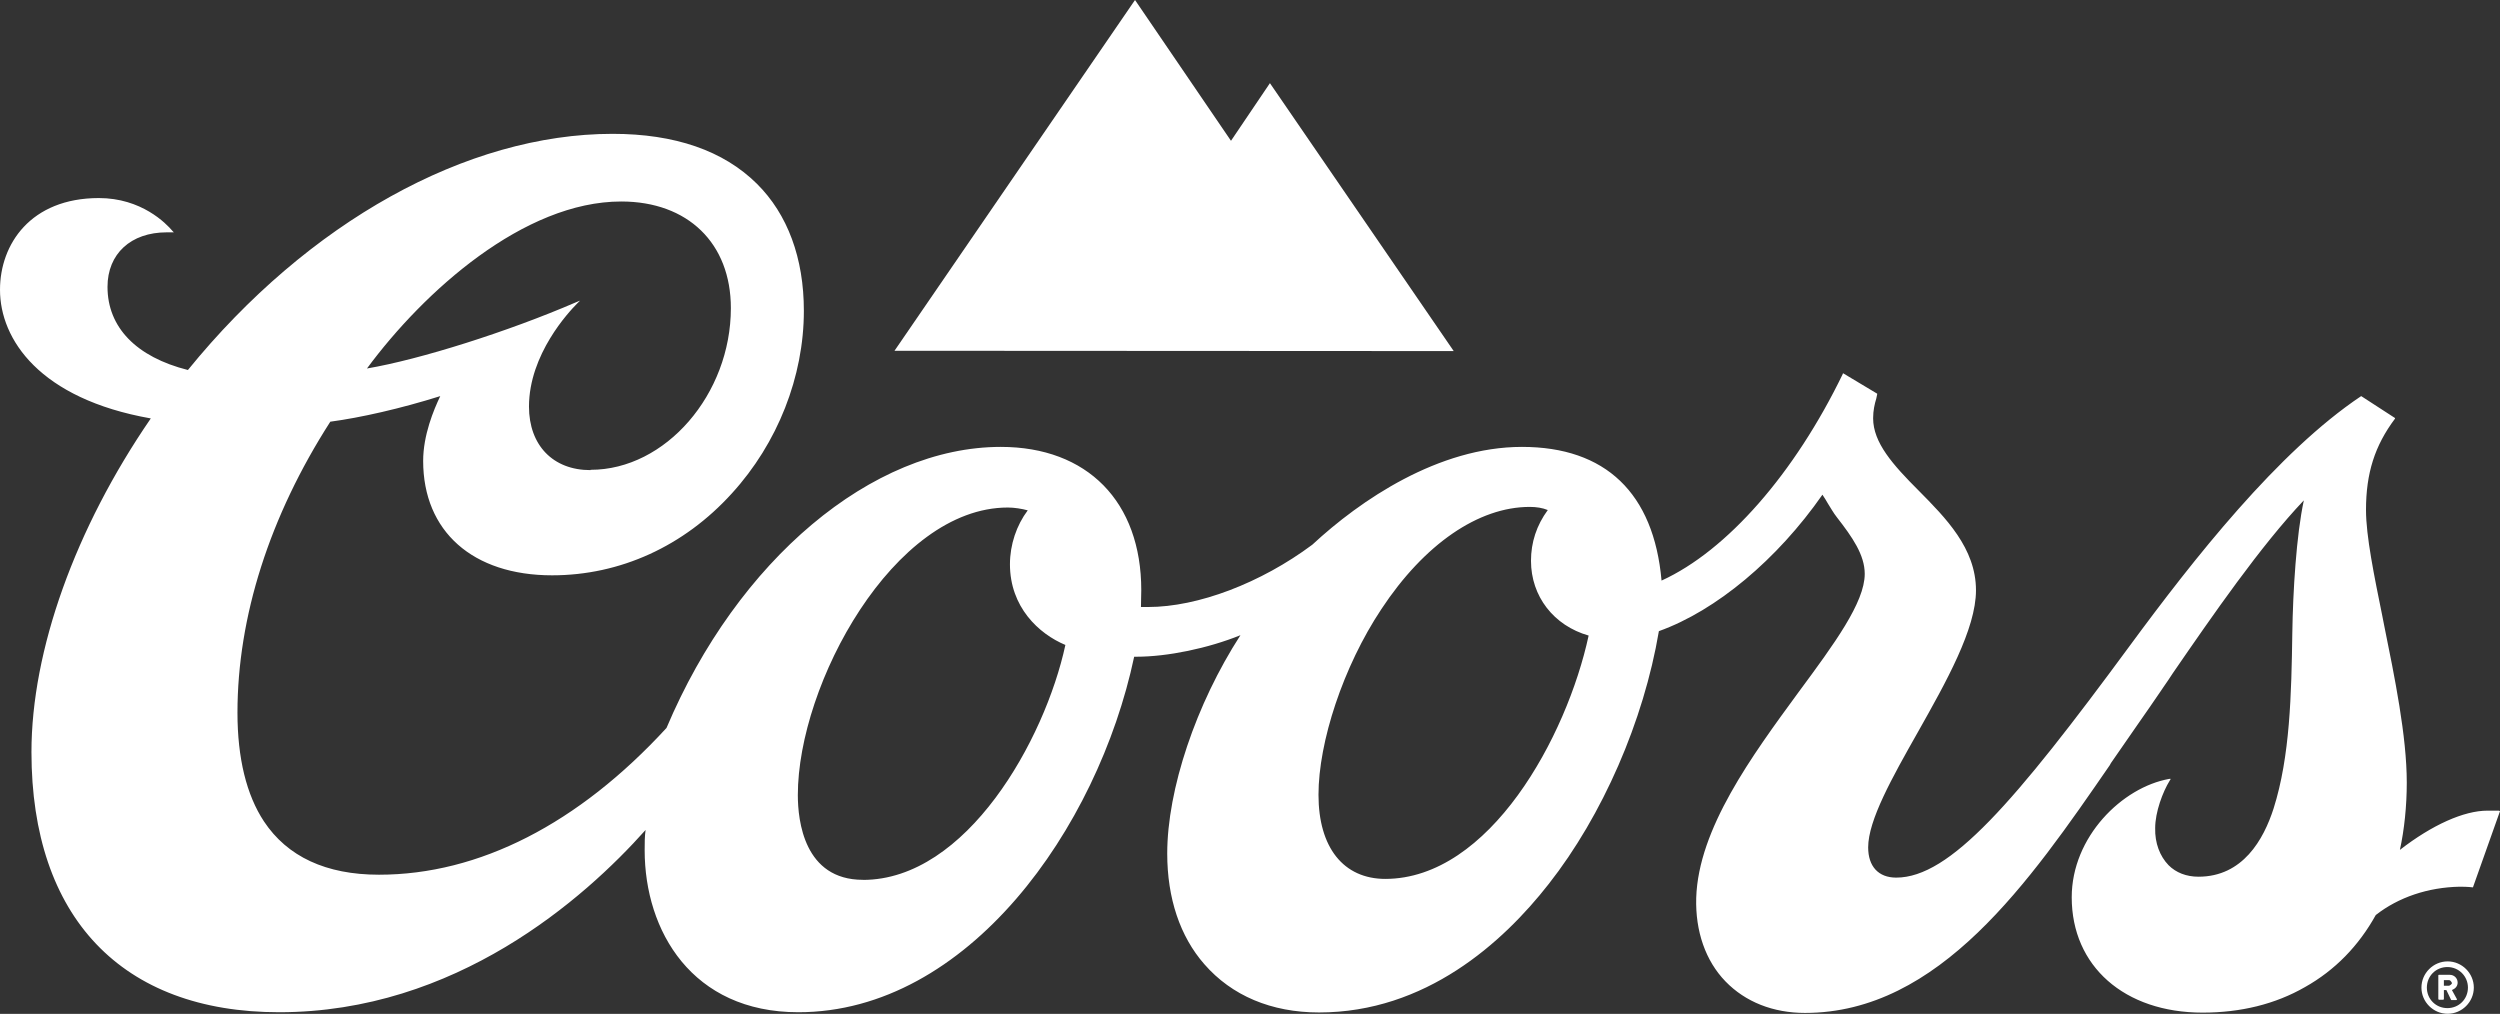
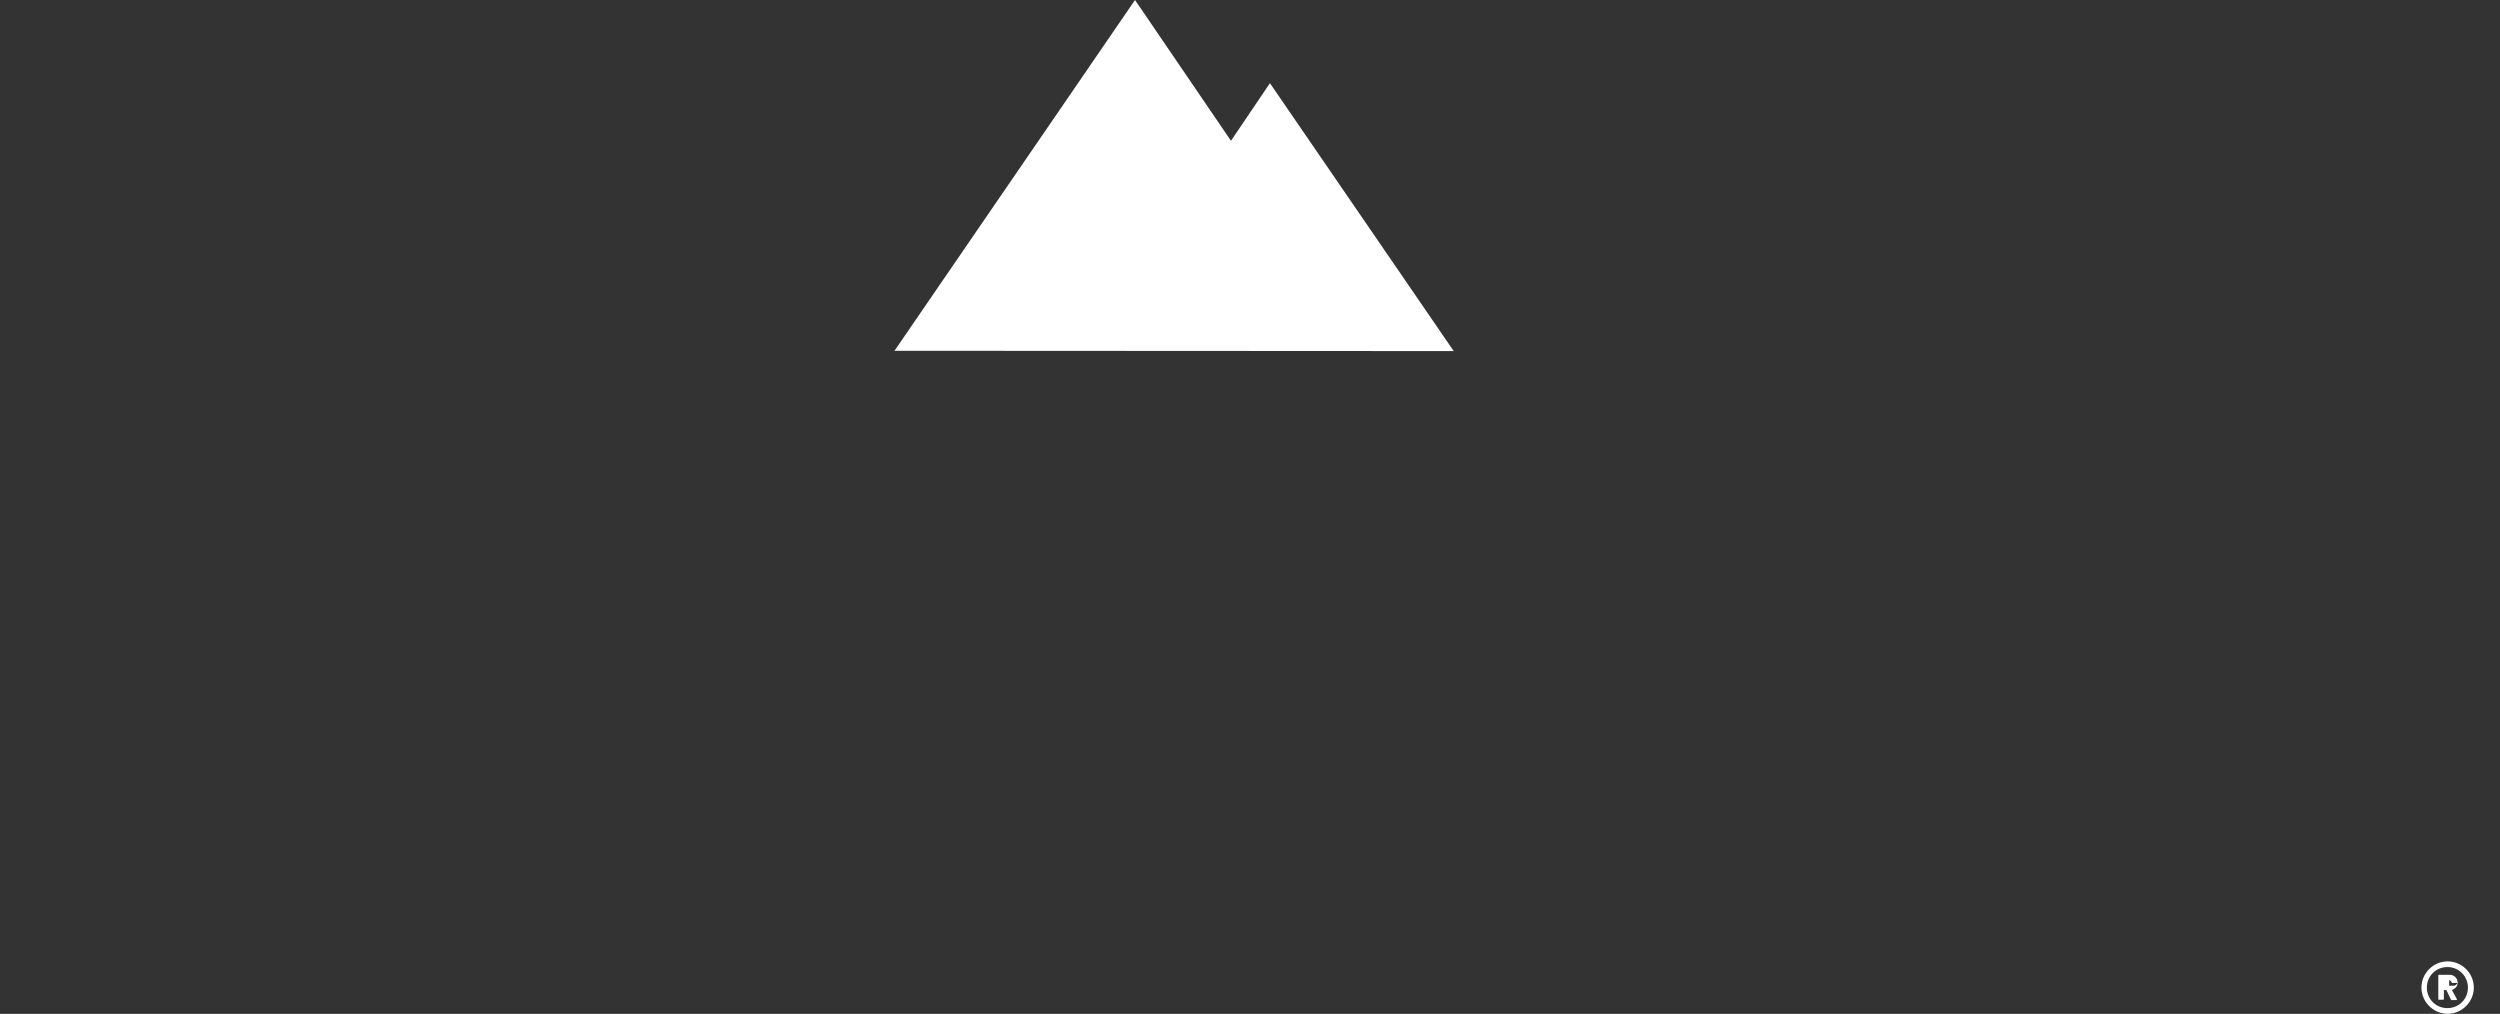
<svg xmlns="http://www.w3.org/2000/svg" id="Layer_2" viewBox="0 0 327.42 132.78">
  <rect x="0" y="0" width="327.42" height="132.78" fill="#333333" stroke="none" />
  <defs>
    <style>.cls-1{fill:#fff;}</style>
  </defs>
  <g id="Layer_1-2">
    <g>
      <path class="cls-1" d="m161.22,18.44l5.1-7.55,24.07,35.09-73.24-.04L148.65,0l12.57,18.44Z" />
-       <path class="cls-1" d="m77.32,61.57c-4.9,0-8.04-3.26-8.04-8.32,0-6.86,5.26-12.45,6.32-13.51l.37-.37-.49.2c-8.98,3.88-20.48,7.51-27.42,8.69,7.47-10.12,20.57-21.87,33.3-21.87,8.73,0,14.36,5.47,14.36,13.96,0,11.3-8.57,21.18-18.36,21.18m35.66,53.7c-7.71,0-8.53-7.75-8.53-11.1,0-14.53,12.57-37.66,27.5-37.66.86,0,1.84.16,2.61.37-1.47,1.96-2.33,4.49-2.33,7.06,0,5.59,3.75,9.1,7.26,10.57-2.69,12.45-12.94,30.77-26.52,30.77Zm68.43-.12c-5.51,0-8.77-4.12-8.77-11.02s3.22-16.77,8.24-24.32c5.63-8.53,12.73-13.38,19.42-13.38.86,0,1.67.12,2.37.41-1.47,2-2.2,4.24-2.2,6.65,0,4.65,2.98,8.49,7.55,9.79-2.86,13.26-12.98,31.87-26.65,31.87m145.88-8.94h-1.51c-3.1,0-7.27,1.88-11.47,5.14.57-2.61.9-5.71.9-8.81,0-6.08-1.59-13.83-2.98-20.69l-.2-1.02c-1.1-5.43-2.16-10.57-2.16-14,0-4.81,1.14-8.41,3.8-11.96v-.08l-4.41-2.86h-.04c-10.86,7.26-21.91,21.3-30.32,32.73-15.1,20.52-23.54,30.32-30.56,30.32-2.33,0-3.67-1.47-3.67-3.96,0-3.55,3.14-9.14,6.49-15.06,3.75-6.65,7.63-13.55,7.63-18.61,0-5.51-4-9.51-7.51-13.06-3.39-3.39-5.96-6.28-5.96-9.47,0-1.02.2-1.88.41-2.57.04-.2.08-.37.12-.57v-.08l-4.49-2.69v.08c-6.32,13.06-15.18,23.18-23.75,27.09-1.02-11.47-7.34-17.51-18.28-17.51s-21.18,6.98-27.46,12.81c-6.73,5.02-14.98,8.16-21.5,8.16h-.94c0-.73.04-1.67.04-2.2,0-11.59-7.06-18.77-18.4-18.77-16.85,0-34.48,14.81-43.78,36.81-11.55,12.57-24.56,19.22-37.66,19.22-6.94,0-12-2.37-15.06-6.98-2.29-3.47-3.47-8.28-3.47-14.24,0-12.53,4.2-25.71,12.16-38.11,3.96-.53,9.18-1.71,14.4-3.35-.86,1.8-2.24,5.1-2.24,8.49,0,9.22,6.49,14.98,16.89,14.98,8.9,0,17.26-3.8,23.54-10.73,6-6.57,9.43-15.3,9.43-23.91,0-6.9-2.12-12.65-6.16-16.65-4.37-4.33-10.73-6.53-18.89-6.53-19.1,0-39.87,11.55-55.62,30.93-6.77-1.71-10.53-5.59-10.53-10.89,0-4.33,3.06-7.14,7.75-7.14h.94l-.16-.16c-.86-1.02-4.08-4.33-9.67-4.33C4,25.95,0,31.99,0,37.95c0,6.49,5.18,14.28,19.75,16.85-9.92,14.44-15.63,30.4-15.63,43.7,0,21.63,11.83,34.07,32.44,34.07,23.1,0,39.91-14.81,47.99-23.87-.12.86-.12,1.67-.12,2.65,0,10.57,6.2,21.22,20.12,21.22,22.16,0,39.21-23.99,43.99-46.56h.29c4.08,0,9.38-1.1,13.63-2.82-5.83,9.02-9.59,20.2-9.59,28.6,0,5.84,1.67,10.85,4.86,14.49,3.59,4.12,8.77,6.32,15.02,6.32,13.96,0,24.07-9.14,30.07-16.81,7.06-8.98,12.45-21.34,14.44-33.13,7.51-2.69,15.51-9.39,21.42-17.87.29.41.49.78.73,1.18.37.57.69,1.18,1.18,1.8,2,2.57,3.63,4.9,3.63,7.39,0,3.75-4,9.18-8.65,15.47-6.16,8.41-13.14,17.91-13.42,26.97-.12,4.37,1.22,8.24,3.84,10.94,2.61,2.69,6.24,4.12,10.41,4.12,17.59,0,29.42-17.22,39.91-32.44l.16-.29c1.18-1.71,2.41-3.47,3.59-5.18.94-1.35,2-2.86,3.1-4.49l.16-.24c.41-.61.86-1.22,1.27-1.88,5.14-7.47,11.51-16.69,17.14-22.61-.98,4.53-1.43,11.92-1.51,17.42-.12,7.92-.29,16.12-2.45,22.93-1.31,4.08-4.04,8.94-9.84,8.94-1.59,0-2.94-.53-3.92-1.51-1.14-1.18-1.8-2.9-1.75-4.86,0-2.08.98-4.73,1.92-6.24l.12-.2h-.2c-6.16,1.1-12.77,7.59-12.77,15.51,0,9.02,6.9,15.1,17.14,15.1,4.98,0,9.51-1.1,13.42-3.35,3.92-2.2,7.02-5.39,9.26-9.43,2.98-2.33,6.85-3.63,10.98-3.71,1.14,0,1.67.08,1.67.08h.08l3.55-10h-.12v-.04Z" />
-       <path class="cls-1" d="m321.13,128.74s-.16-.37-.37-.37h-.69v.73h.69s.37-.16.37-.37Zm0,.94l.65,1.18s0,.12-.08.12h-.61s-.08,0-.08-.04l-.61-1.27h-.33v1.18s-.04.08-.08.08h-.57s-.08-.04-.08-.08v-3.1s0-.08.08-.08h1.43c.57,0,1.02.45,1.02,1.02,0,.45-.29.78-.69.94m2.04-.29c0-1.47-1.18-2.69-2.69-2.69s-2.69,1.18-2.69,2.69,1.18,2.69,2.69,2.69,2.69-1.18,2.69-2.69Zm.77,0c0,1.88-1.55,3.43-3.43,3.43s-3.43-1.55-3.43-3.43,1.55-3.43,3.43-3.43,3.43,1.55,3.43,3.43Z" />
+       <path class="cls-1" d="m321.13,128.74s-.16-.37-.37-.37v.73h.69s.37-.16.37-.37Zm0,.94l.65,1.18s0,.12-.08.12h-.61s-.08,0-.08-.04l-.61-1.27h-.33v1.18s-.04.08-.08.08h-.57s-.08-.04-.08-.08v-3.1s0-.08.08-.08h1.43c.57,0,1.02.45,1.02,1.02,0,.45-.29.78-.69.94m2.04-.29c0-1.47-1.18-2.69-2.69-2.69s-2.69,1.18-2.69,2.69,1.18,2.69,2.69,2.69,2.69-1.18,2.69-2.69Zm.77,0c0,1.88-1.55,3.43-3.43,3.43s-3.43-1.55-3.43-3.43,1.55-3.43,3.43-3.43,3.43,1.55,3.43,3.43Z" />
    </g>
  </g>
</svg>